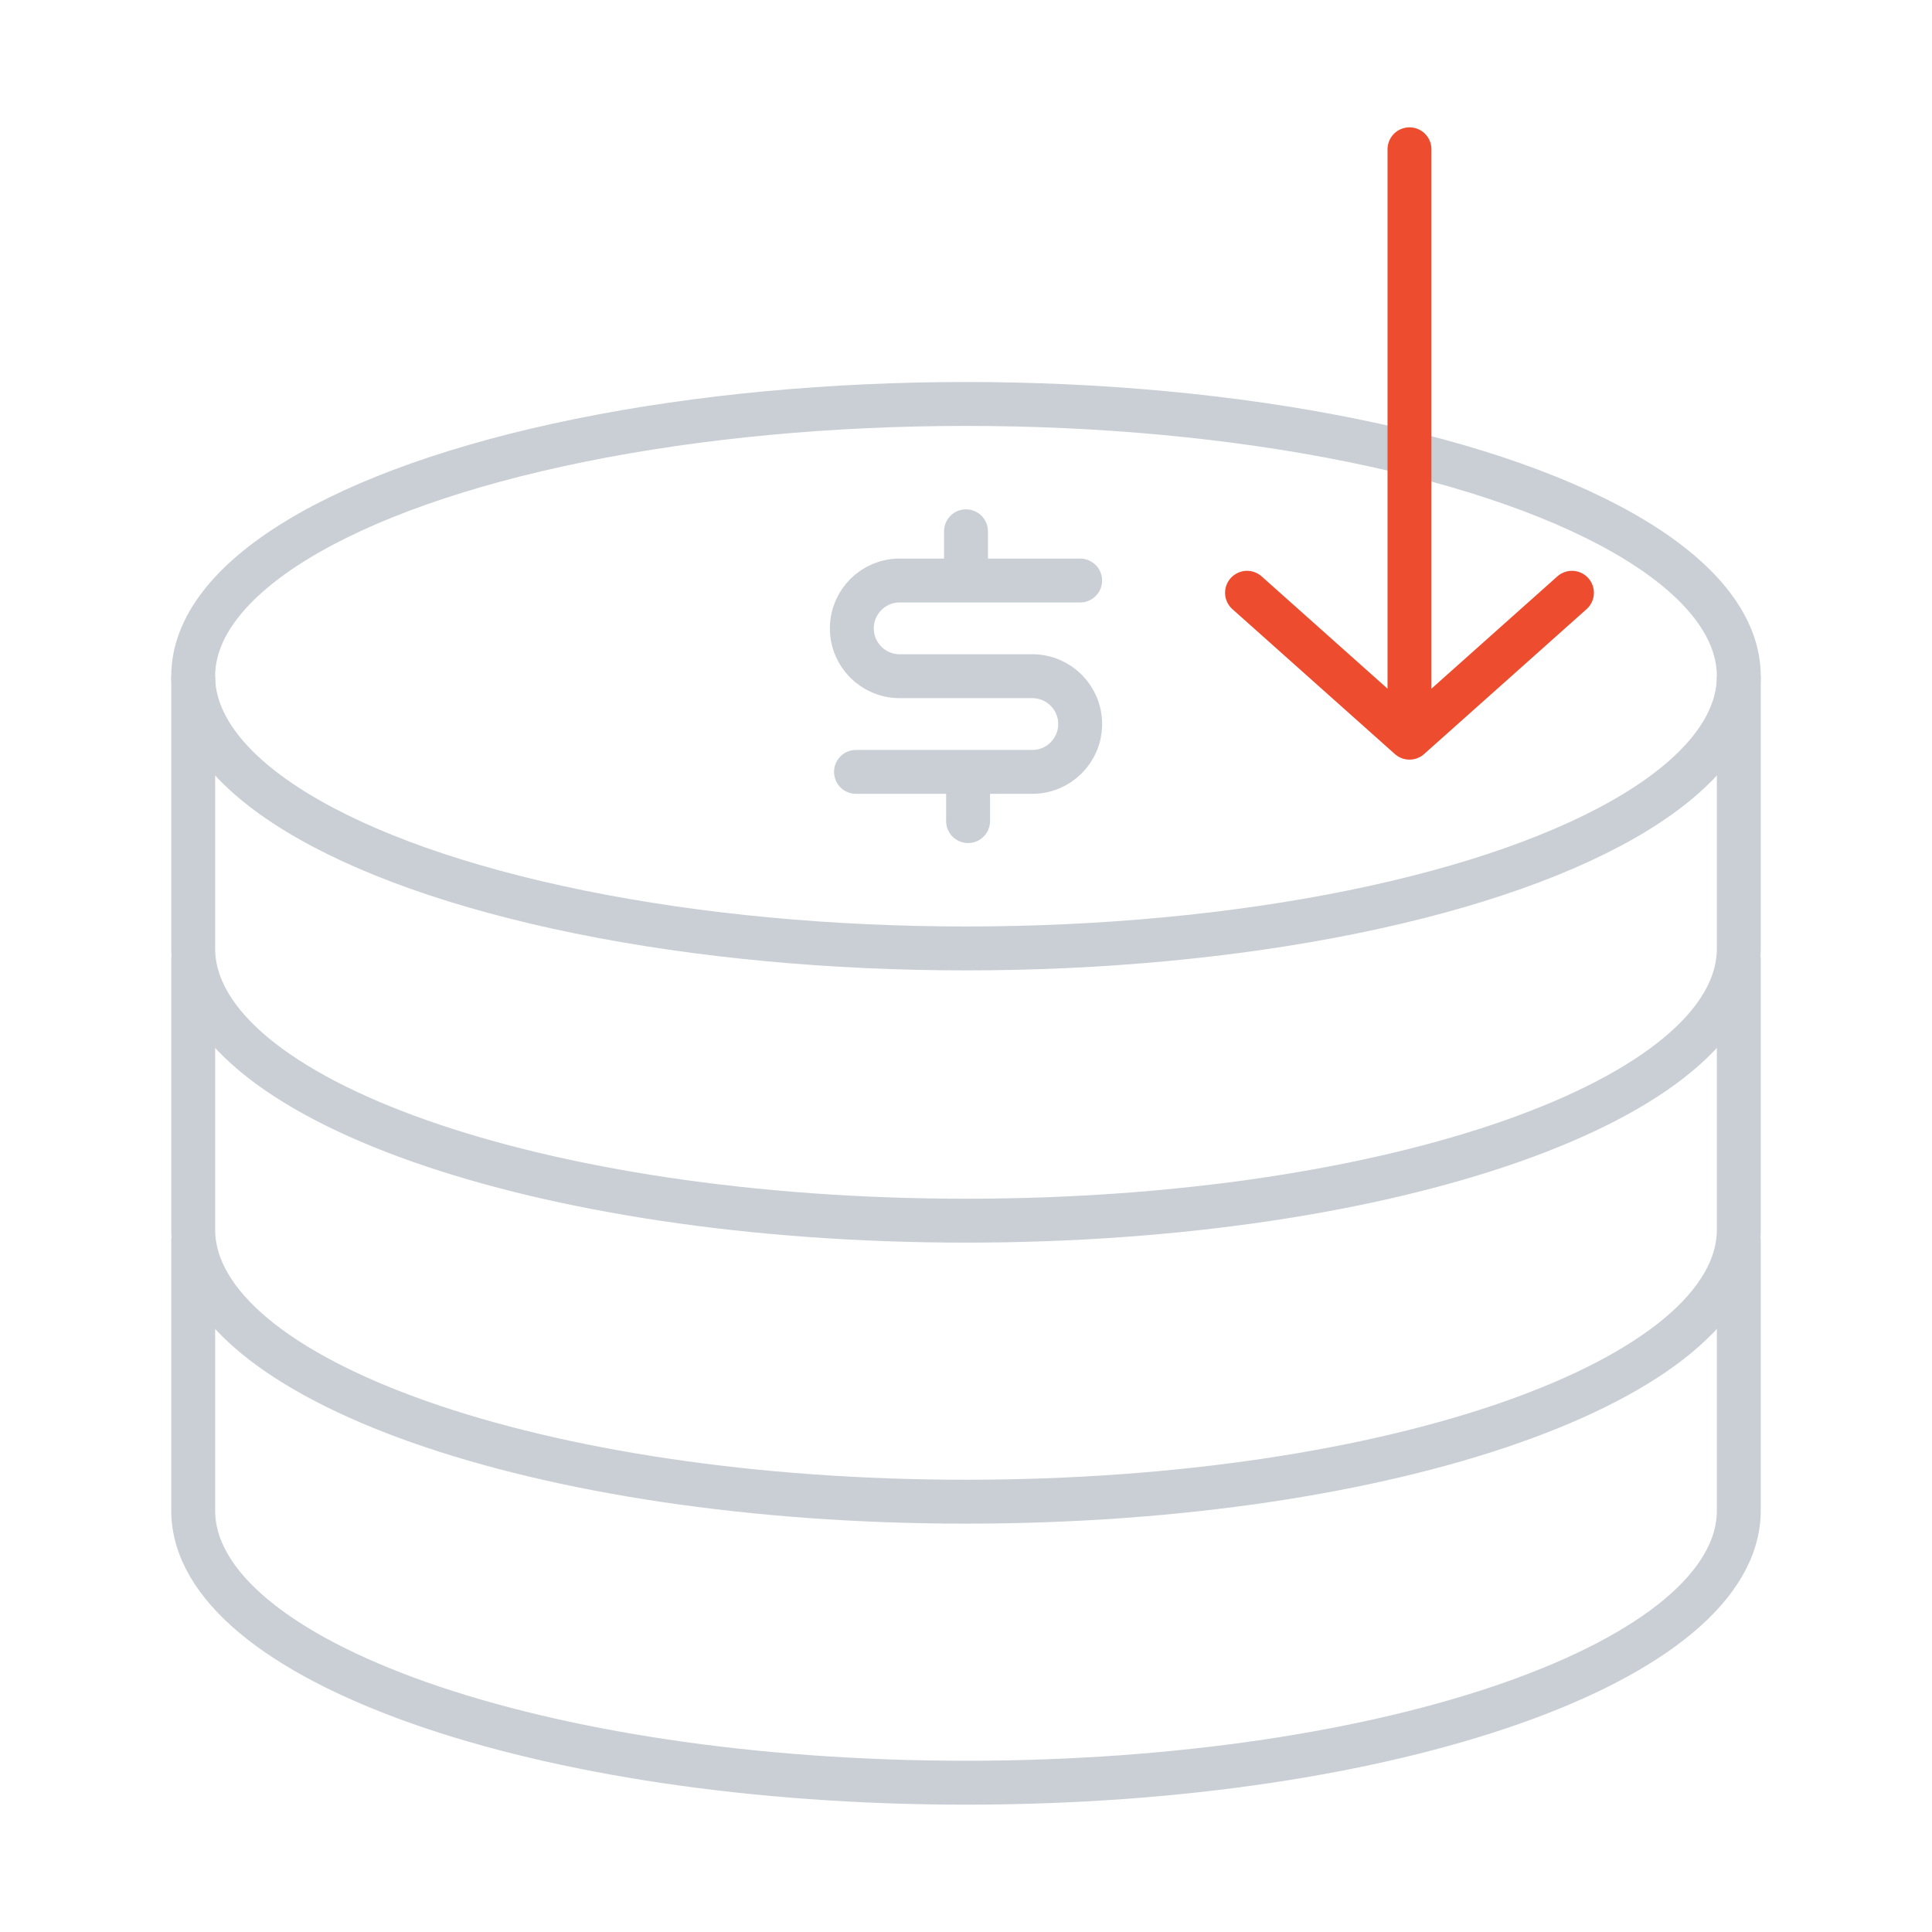
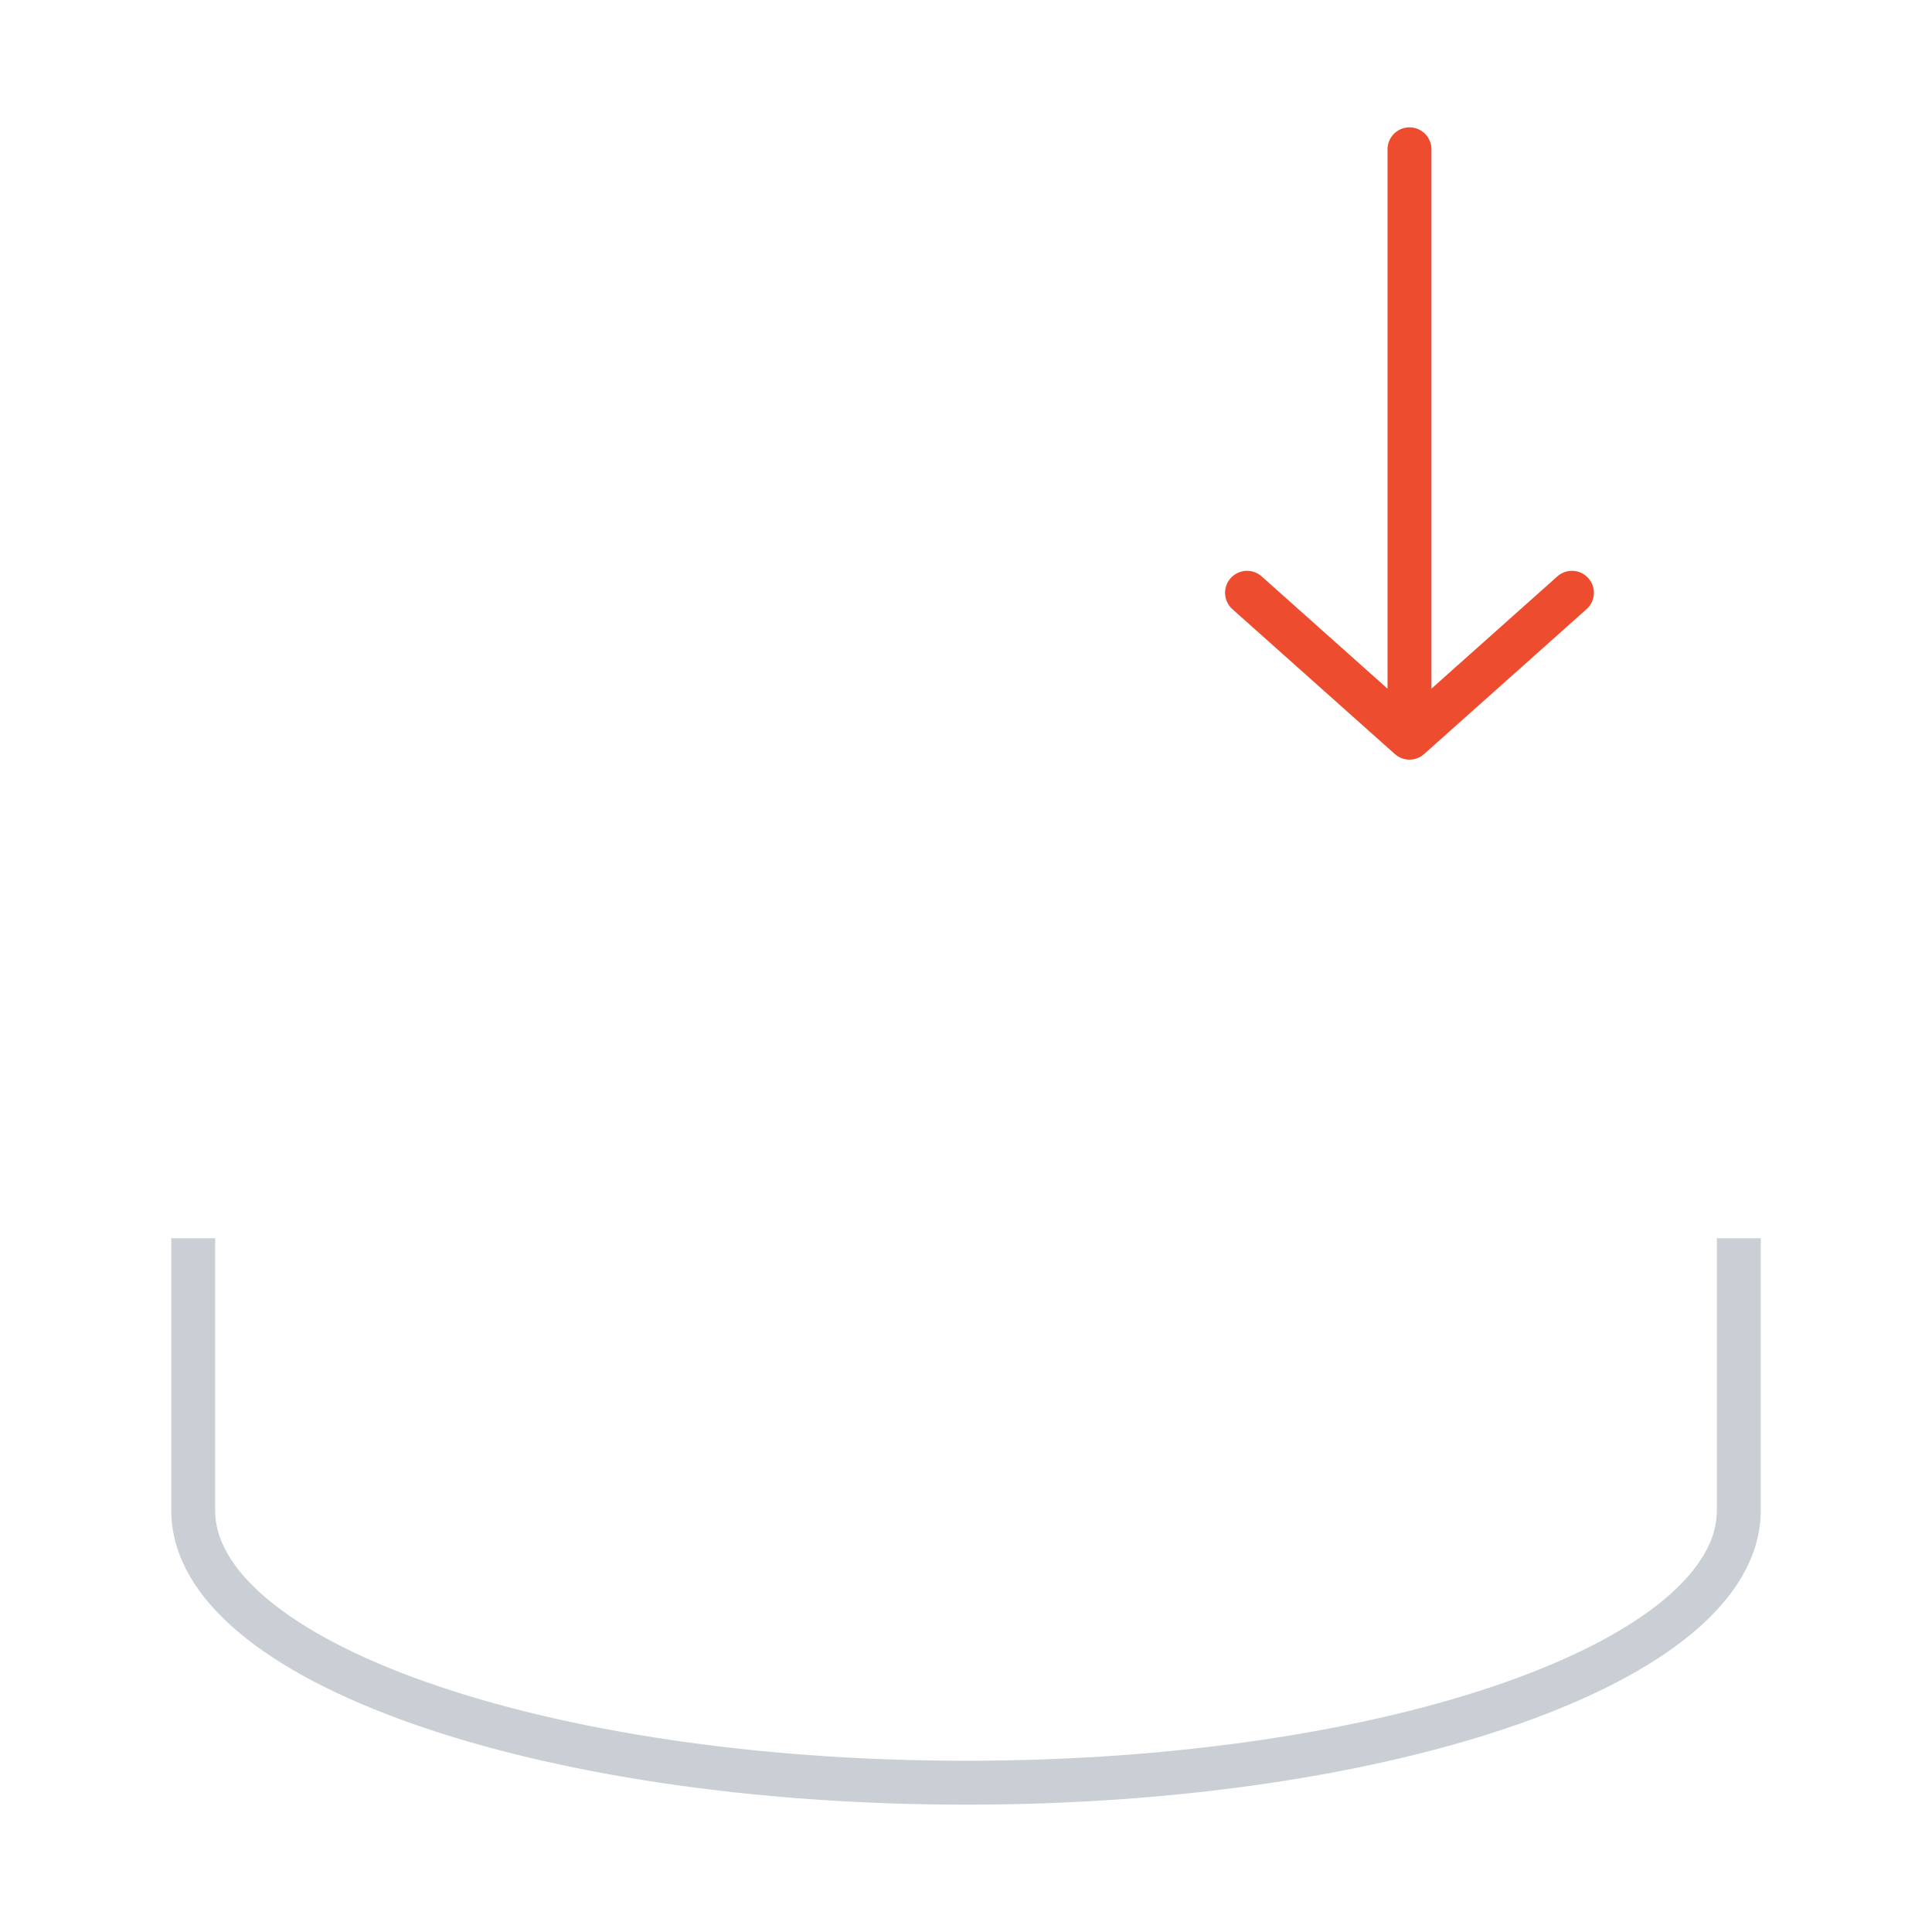
<svg xmlns="http://www.w3.org/2000/svg" width="220" height="220" viewBox="0 0 220 220" fill="none">
-   <ellipse cx="110" cy="77" rx="88" ry="31" stroke="#CACFD6" stroke-width="5" />
-   <path d="M198 77V108C198 125.121 158.601 139 110 139C61.399 139 22 125.121 22 108V77" stroke="#CACFD6" stroke-width="5" />
-   <path d="M198 109V140C198 157.121 158.601 171 110 171C61.399 171 22 157.121 22 140V109" stroke="#CACFD6" stroke-width="5" />
  <path d="M198 141V172C198 189.121 158.601 203 110 203C61.399 203 22 189.121 22 172V141" stroke="#CACFD6" stroke-width="5" />
-   <path d="M97.473 87.896L110.236 87.896M123 66.104L110 66.104M110 66.104L102.448 66.104C99.439 66.104 97 68.543 97 71.552V71.552C97 74.561 99.439 77 102.448 77L117.552 77C120.561 77 123 79.439 123 82.448V82.448C123 85.457 120.561 87.896 117.552 87.896L110.236 87.896M110 66.104L110 60.5M110.236 87.896L110.236 93.5" stroke="#CACFD6" stroke-width="5" stroke-linecap="round" />
  <path d="M142 67.5L160.5 84M160.5 84L179 67.5M160.5 84V17" stroke="#ED4D2E" stroke-width="5" stroke-linecap="round" stroke-linejoin="round" />
</svg>